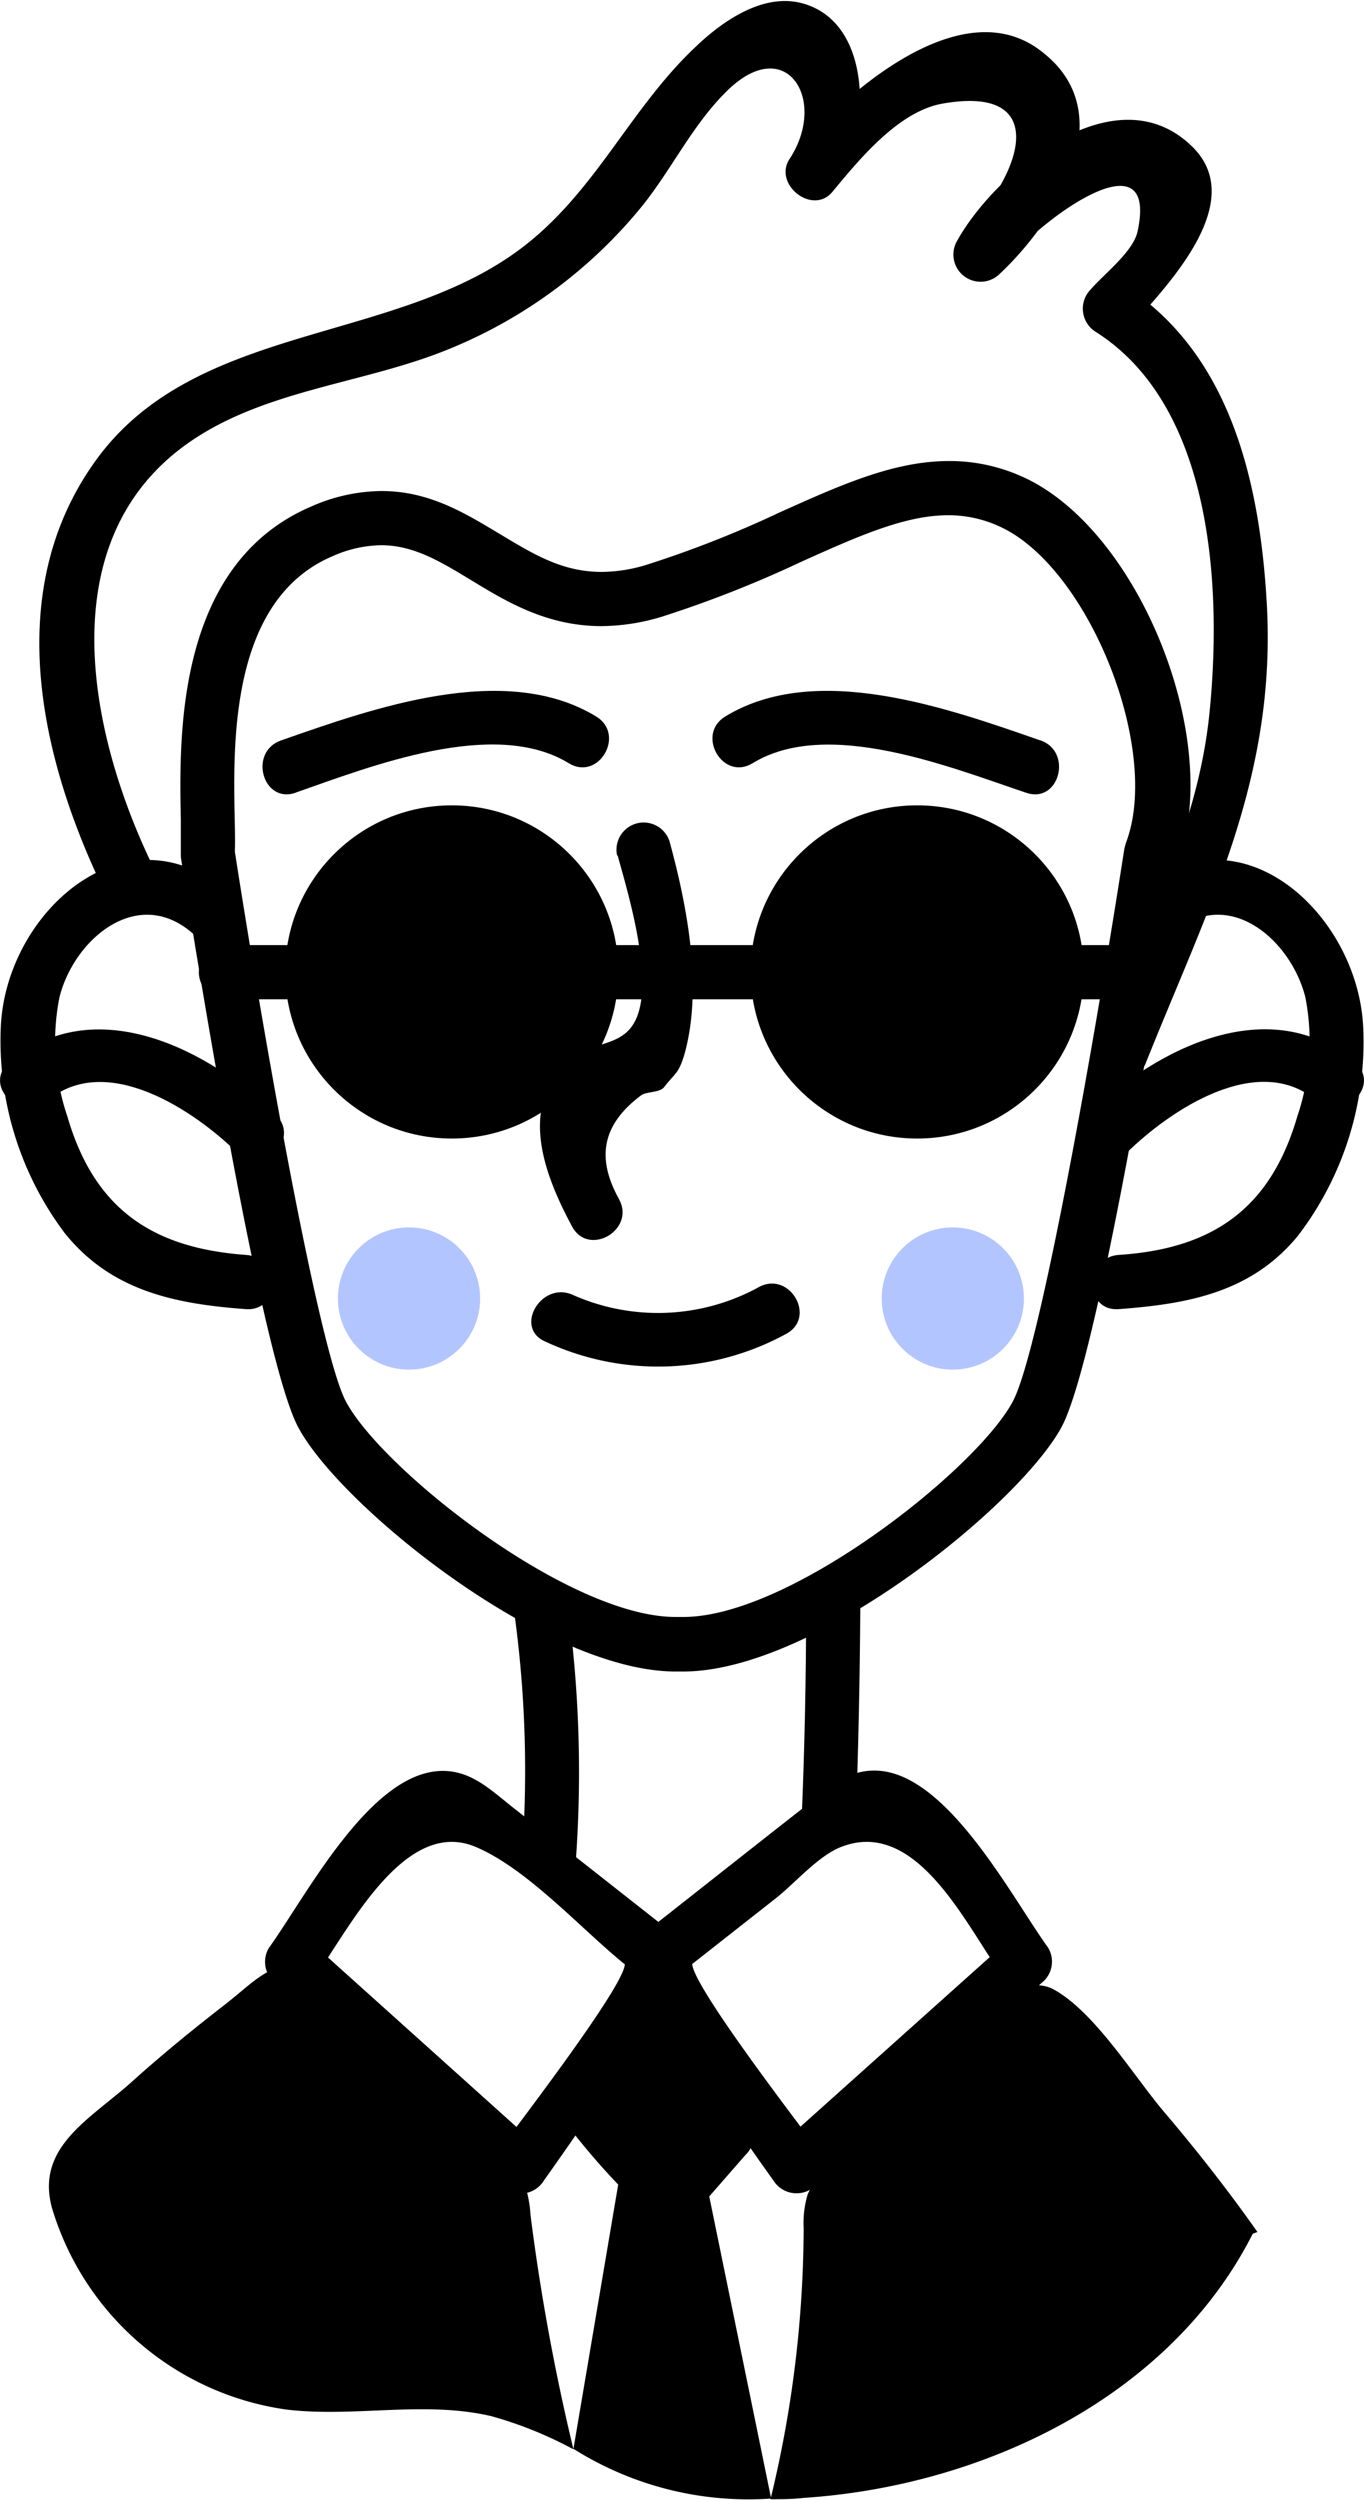
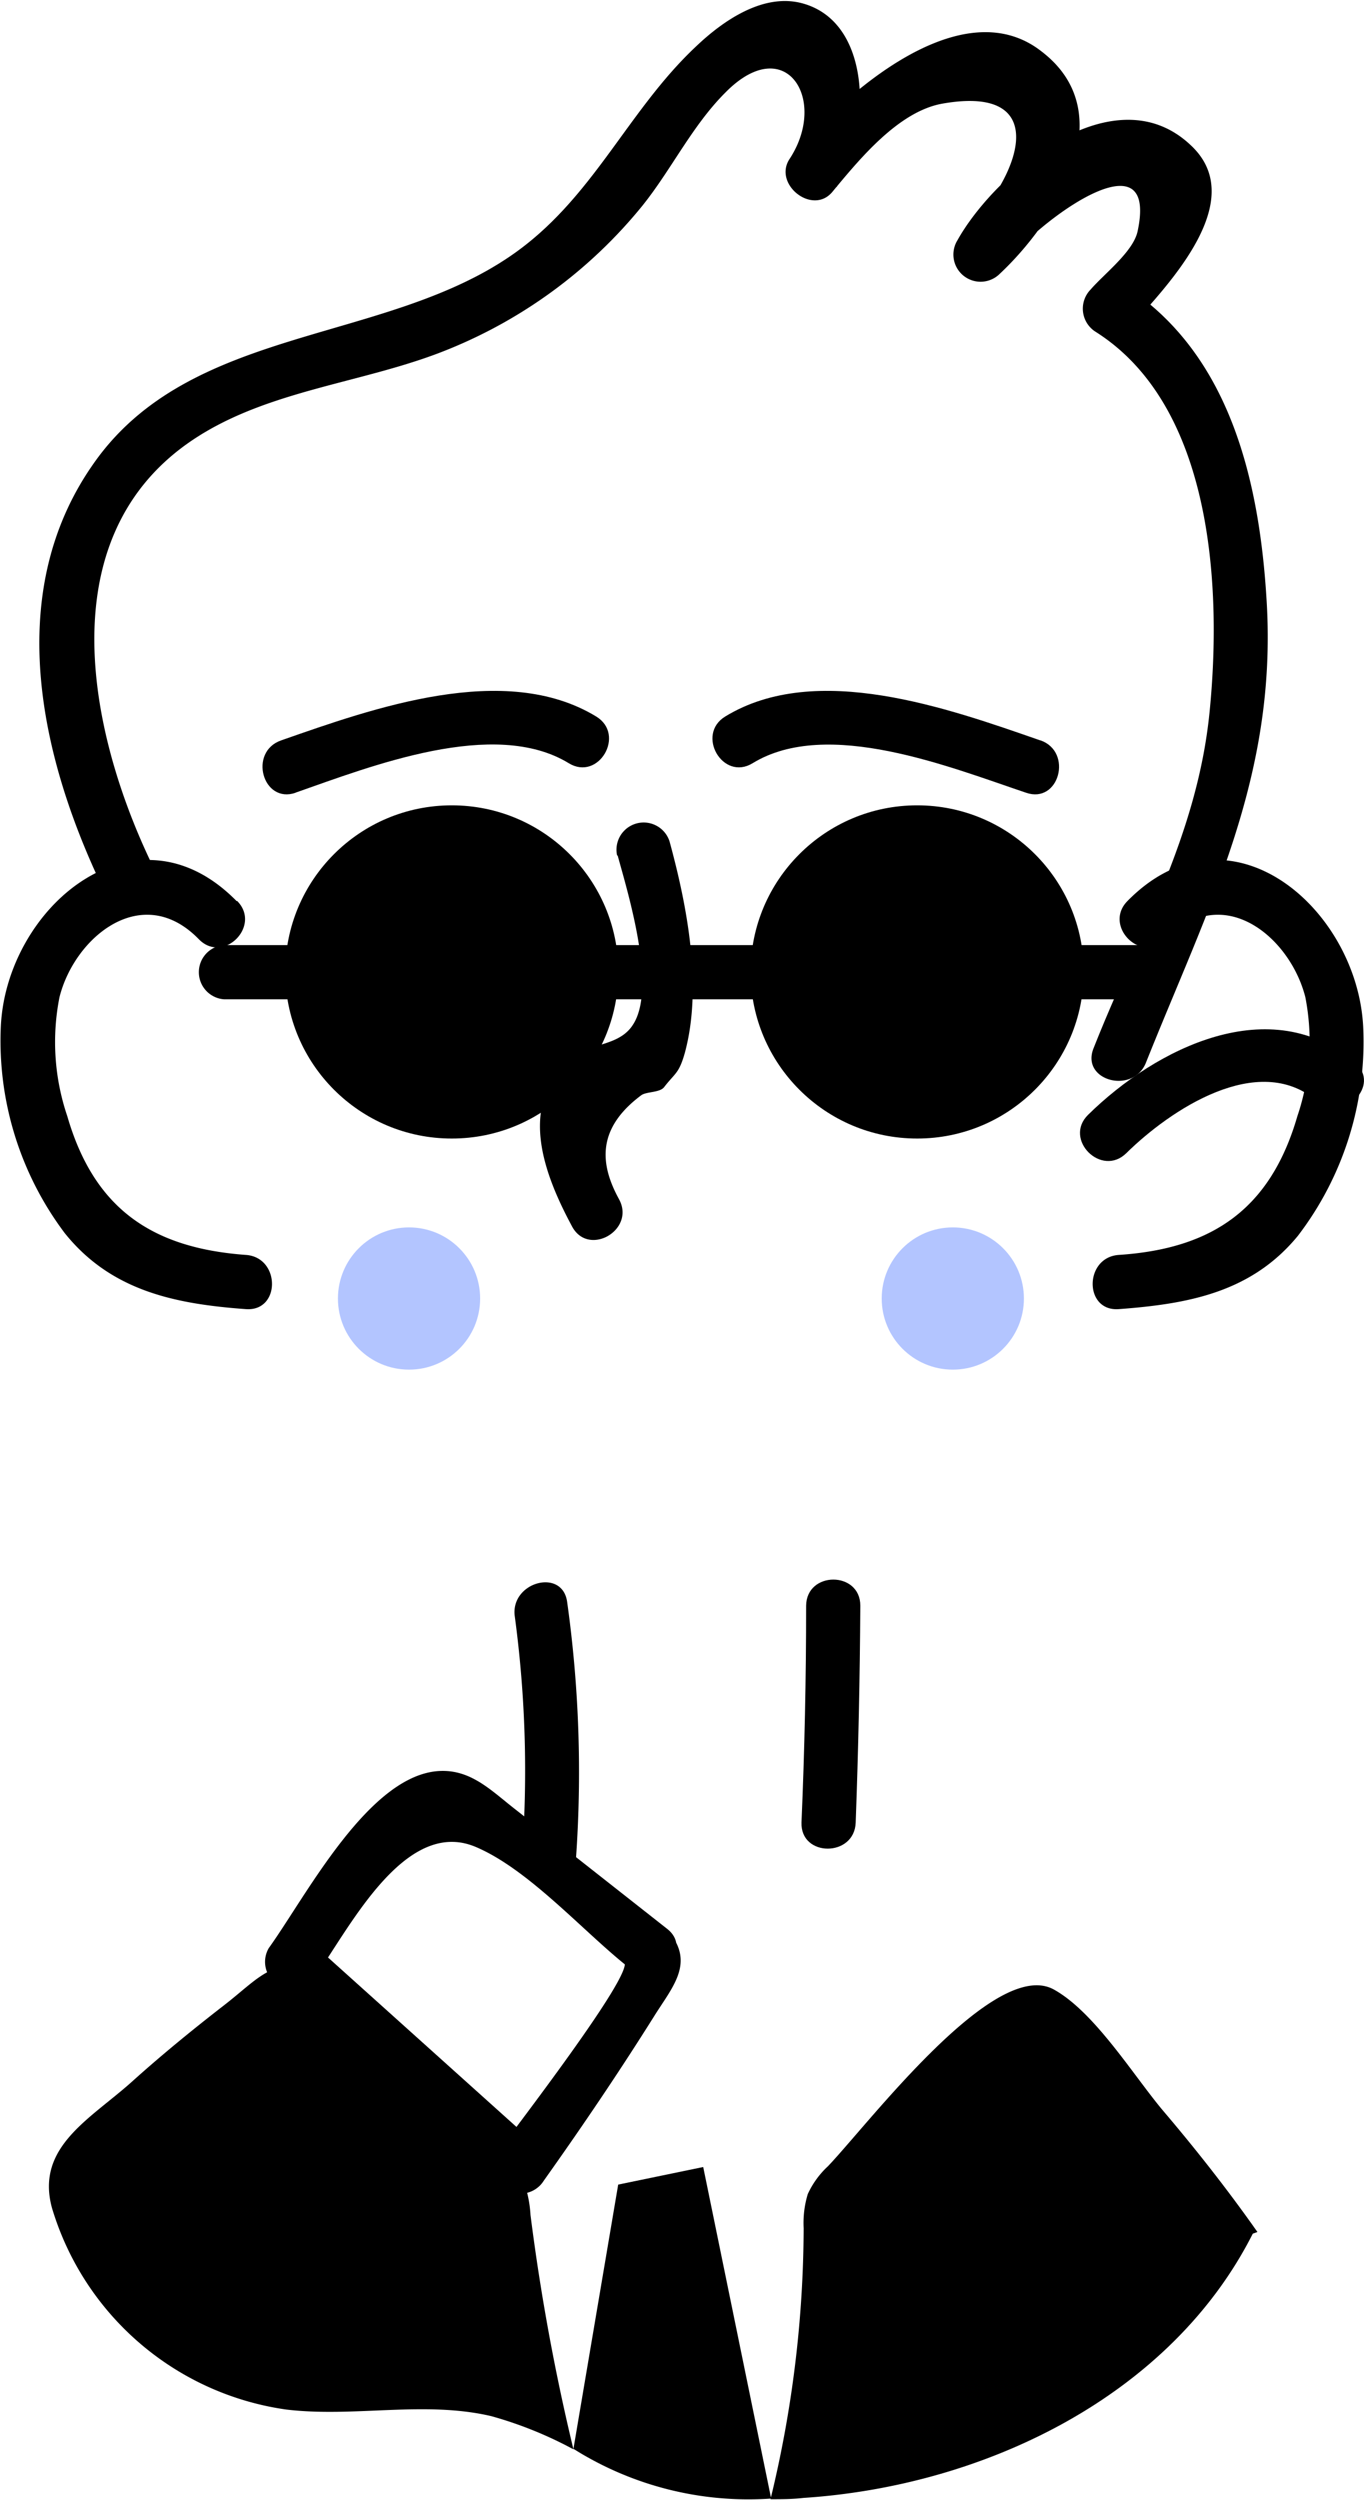
<svg xmlns="http://www.w3.org/2000/svg" viewBox="0 0 82.3 150.8">
  <defs>
    <style>.cls-1{fill:#698cff;opacity:0.5;}</style>
  </defs>
  <g id="OBJECTS">
    <circle class="cls-1" cx="24.68" cy="78.33" r="4.29" />
    <circle class="cls-1" cx="57.49" cy="78.33" r="4.29" />
-     <path d="M297.32,154.55h-.47c-7.88,0-20.27-10-22.78-14.76-2.37-4.49-6.59-31.32-7.07-34.37l0-.18,0-.18c0-.41,0-1.1,0-1.9-.1-5-.32-15.41,7.9-18.9a10.65,10.65,0,0,1,4.21-.92c2.86,0,5,1.31,7.1,2.57s3.8,2.31,6.2,2.31a9.35,9.35,0,0,0,2.72-.44,64.72,64.72,0,0,0,8-3.15c3.7-1.66,6.89-3.1,10.23-3.1a10.64,10.64,0,0,1,4.4.94c7,3.11,12.11,15.78,9.44,23.12-.59,3.73-4.71,29.79-7.05,34.2C317.59,144.53,305.2,154.55,297.32,154.55Zm-27.06-49.46c1.83,11.75,5.1,30.15,6.7,33.17,2.17,4.09,13.42,13,19.89,13h.47c6.47,0,17.72-8.93,19.88-13,1.61-3,4.91-21.6,6.73-33.34l.09-.34c2.17-5.64-2.27-16.72-7.66-19.12a7.36,7.36,0,0,0-3.06-.66c-2.64,0-5.53,1.31-8.89,2.82a69.3,69.3,0,0,1-8.35,3.29,12.79,12.79,0,0,1-3.67.58c-3.31,0-5.75-1.48-7.9-2.79-1.85-1.12-3.45-2.09-5.4-2.09a7.38,7.38,0,0,0-2.93.66c-6.18,2.62-6,11.21-5.91,15.82C270.27,103.9,270.28,104.56,270.26,105.09Z" transform="translate(-256.09 -53.72)" />
    <path d="M265.49,106.33c-3.95-7.93-6.67-20.09,2.21-26.06,4.58-3.08,10.45-3.43,15.47-5.49a29.2,29.2,0,0,0,11.68-8.65c1.75-2.18,3-4.82,5-6.82,3.64-3.71,6.23.42,3.88,4-1,1.52,1.37,3.41,2.57,2,1.66-2,4-4.87,6.66-5.34,6.78-1.19,4.67,4.58,1.11,7.91l2.57,2c1.14-2.07,9.46-8.6,8.09-2.21-.26,1.23-2,2.55-2.84,3.52a1.65,1.65,0,0,0,.33,2.56c7.06,4.49,7.6,15.46,6.85,22.94s-4.3,13.43-7,20.27c-.78,1.95,2.38,2.8,3.16.87,3.78-9.47,7.91-17.2,7.29-27.78-.42-7.21-2.17-15-8.61-19.12l.33,2.57c2.25-2.52,7.22-7.59,3.78-10.94-4.68-4.58-11.93,1.64-14.17,5.67a1.64,1.64,0,0,0,2.57,2c3.28-3.07,7.51-9.59,2.51-13.41C314.05,53,306.84,59.55,304,63l2.57,2c2-3,2.31-9.82-2-11.06-2.36-.69-4.82,1-6.46,2.56-4.21,3.94-6.24,9.25-11.2,12.65-7.78,5.34-19.33,4.22-25.15,12.5-5.66,8-3.14,18.29.9,26.39.94,1.88,3.76.23,2.82-1.65Z" transform="translate(-256.09 -53.72)" />
    <path d="M270.36,108.07c-6.12-6.22-13.89.41-14.22,7.57A19.3,19.3,0,0,0,260,128.11c2.8,3.49,6.67,4.27,10.93,4.58,2.1.15,2.09-3.12,0-3.27-5.66-.41-9.16-2.78-10.78-8.37a13.92,13.92,0,0,1-.47-7.18c.91-3.63,5-7,8.41-3.49,1.48,1.51,3.79-.81,2.31-2.31Z" transform="translate(-256.09 -53.72)" />
-     <path d="M258.94,120.13c3.55-3,8.87.57,11.49,3.15,1.5,1.48,3.81-.83,2.31-2.31-4.1-4-11-7.49-16.11-3.15-1.6,1.37.72,3.67,2.31,2.31Z" transform="translate(-256.09 -53.72)" />
+     <path d="M258.94,120.13Z" transform="translate(-256.09 -53.72)" />
    <path d="M326.43,110.38c3.45-3.51,7.5-.14,8.42,3.49a14,14,0,0,1-.48,7.18c-1.62,5.59-5.12,8-10.78,8.37-2.09.15-2.1,3.42,0,3.27,4.18-.31,8-1,10.81-4.42a19.24,19.24,0,0,0,3.94-12.63c-.37-7.13-8.07-13.82-14.22-7.57-1.48,1.5.83,3.82,2.31,2.31Z" transform="translate(-256.09 -53.72)" />
    <path d="M337.85,117.82c-5.09-4.34-12-.89-16.11,3.15-1.5,1.48.81,3.79,2.31,2.31,2.62-2.58,7.94-6.17,11.49-3.15,1.59,1.36,3.91-.94,2.31-2.31Z" transform="translate(-256.09 -53.72)" />
    <path d="M293.35,105.3c.62,2.26,2.33,7.82,1,10.12-.86,1.52-2.78,1.13-4,2.29-3,2.83-1.39,6.93.26,10,1,1.85,3.84.2,2.83-1.65-1.15-2.1-1.37-4.25,1.34-6.27.31-.23,1.12-.15,1.38-.49.68-.88.9-.81,1.26-2.1,1.07-4,.12-8.87-.93-12.72a1.64,1.64,0,0,0-3.16.87Z" transform="translate(-256.09 -53.72)" />
-     <path d="M289,134.65a16.11,16.11,0,0,0,14.53-.47c1.85-1,.2-3.82-1.65-2.82a12.65,12.65,0,0,1-11.23.47c-1.91-.85-3.57,2-1.65,2.82Z" transform="translate(-256.09 -53.72)" />
    <circle cx="27.26" cy="58.63" r="10.05" />
    <circle cx="55.34" cy="58.63" r="10.05" />
    <path d="M273.91,101.54c4.57-1.6,12-4.53,16.5-1.78,1.8,1.1,3.45-1.73,1.65-2.82-5.51-3.35-13.48-.49-19,1.44-2,.69-1.12,3.85.87,3.16Z" transform="translate(-256.09 -53.72)" />
    <path d="M318.85,98.38c-5.55-1.93-13.51-4.79-19-1.44-1.79,1.09-.15,3.92,1.65,2.82C306,97,313.42,100,318,101.54c2,.69,2.84-2.47.87-3.16Z" transform="translate(-256.09 -53.72)" />
    <path d="M269.6,114h55.67a1.64,1.64,0,0,0,0-3.27H269.6a1.64,1.64,0,0,0,0,3.27Z" transform="translate(-256.09 -53.72)" />
    <path d="M296.34,170.07l-9.24-7.27c-1.39-1.09-2.6-2.33-4.46-2.25-4.29.18-8.09,7.57-10.33,10.68a1.64,1.64,0,0,0,.26,2l13.77,12.35a1.66,1.66,0,0,0,2.57-.33c2.31-3.25,4.55-6.56,6.67-9.94,1.06-1.69,2.35-3.09,1-4.89s-4.08,0-2.82,1.65c.57.77-6.8,10.29-7.68,11.53l2.56-.33L274.88,170.9l.26,2c2-2.79,5.36-9.58,9.65-7.77,3.23,1.37,6.49,5.11,9.23,7.27C295.66,173.67,298,171.37,296.34,170.07Z" transform="translate(-256.09 -53.72)" />
-     <path d="M297.62,172.38l5.28-4.15c1.18-.93,2.6-2.61,4-3.12,4.54-1.71,7.49,4.78,9.65,7.77l.26-2L303,183.25l2.57.33c-.78-1.09-8.27-10.75-7.68-11.53,1.26-1.69-1.58-3.32-2.82-1.65s-.05,3.2,1,4.89q3.18,5.07,6.67,9.94a1.65,1.65,0,0,0,2.56.33l13.78-12.35a1.63,1.63,0,0,0,.25-2c-2.22-3.08-6.06-10.5-10.32-10.68-1.88-.08-3.06,1.15-4.46,2.25-3.09,2.42-6.16,4.85-9.24,7.27C293.66,171.37,296,173.67,297.62,172.38Z" transform="translate(-256.09 -53.72)" />
-     <path d="M295.49,172.85l-5.05,8.2a1,1,0,0,0-.2.54,1,1,0,0,0,.28.58,43,43,0,0,0,5.88,6.19.51.51,0,0,0,.28.15c.16,0,.29-.12.4-.23l4-4.58a1.24,1.24,0,0,0,.39-.69,1.22,1.22,0,0,0-.11-.52,55.63,55.63,0,0,0-4.95-10.18" transform="translate(-256.09 -53.72)" />
    <path d="M287.15,151.22a69.68,69.68,0,0,1,.42,14.65c-.15,2.1,3.12,2.09,3.27,0a73.9,73.9,0,0,0-.53-15.52c-.29-2.07-3.44-1.19-3.16.87Z" transform="translate(-256.09 -53.72)" />
    <path d="M304.73,150.58q0,6.54-.28,13.08c-.07,2.1,3.2,2.1,3.27,0q.24-6.54.28-13.08c0-2.1-3.25-2.1-3.27,0Z" transform="translate(-256.09 -53.72)" />
    <path d="M287.48,184.79a6.81,6.81,0,0,0-1.25-1.54c-3.33-3.38-6.91-7.58-10.9-10.17-2.52-1.63-3.46-.15-5.73,1.61-1.91,1.48-3.77,3-5.58,4.63-2.52,2.25-5.78,3.92-4.8,7.57a17.28,17.28,0,0,0,14.14,12.18c4.11.49,8.35-.55,12.38.4a23.88,23.88,0,0,1,4.95,2,130.45,130.45,0,0,1-2.59-14.13A7.24,7.24,0,0,0,287.48,184.79Z" transform="translate(-256.09 -53.72)" />
    <path d="M326.23,181c-1.78-2.13-4.1-5.9-6.54-7.26-3.57-2-11.12,8-13.64,10.65a5.29,5.29,0,0,0-1.22,1.68,6,6,0,0,0-.25,2.06,69.78,69.78,0,0,1-2,16.35c.67,0,1.33,0,2-.08,10.94-.72,22.15-6.15,27.1-15.94l.28-.1C330.16,185.8,328.23,183.35,326.23,181Z" transform="translate(-256.09 -53.72)" />
    <path d="M293.39,185.5l-2.7,15.94a19.8,19.8,0,0,0,11.93,3l-4.1-20" transform="translate(-256.09 -53.72)" />
  </g>
</svg>